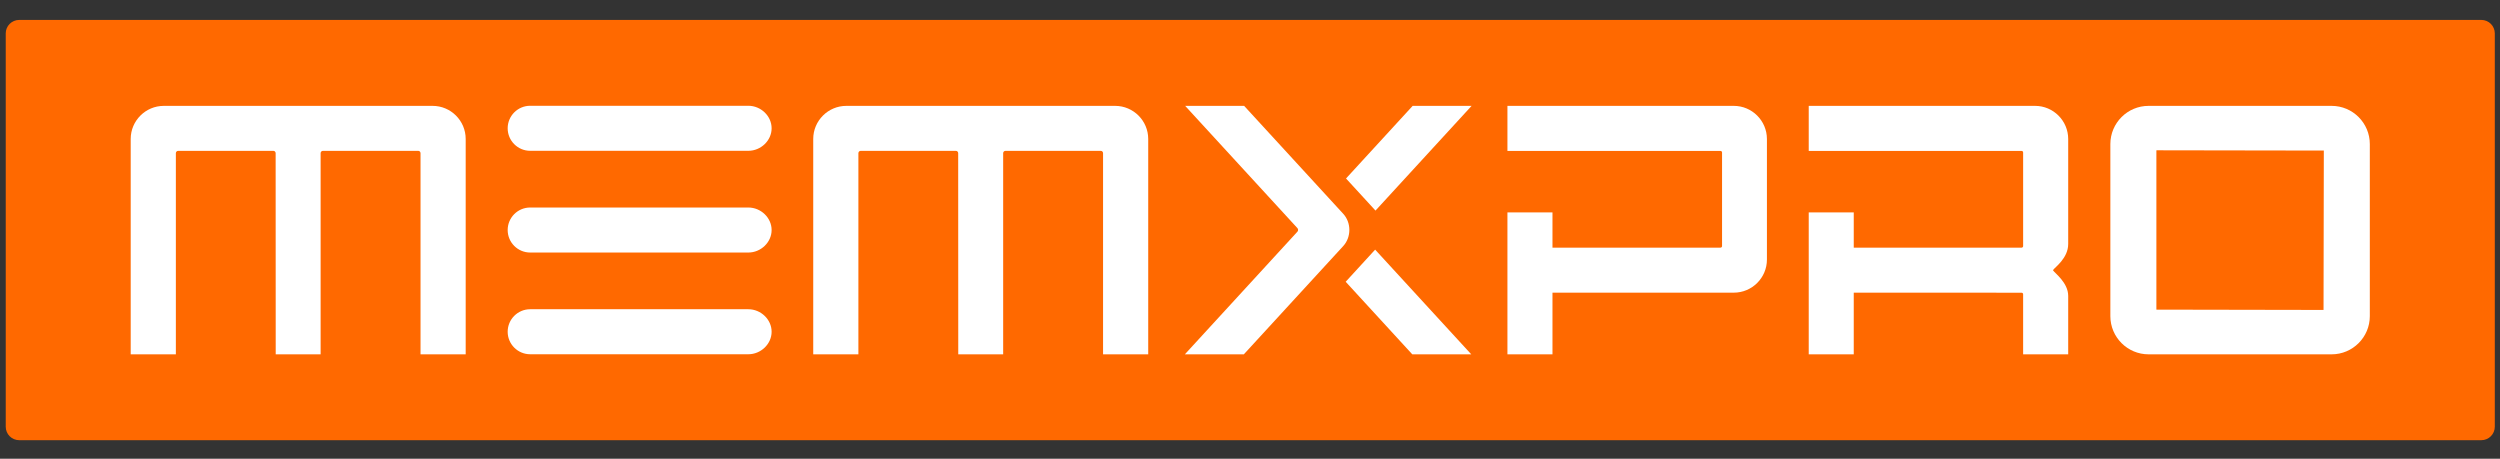
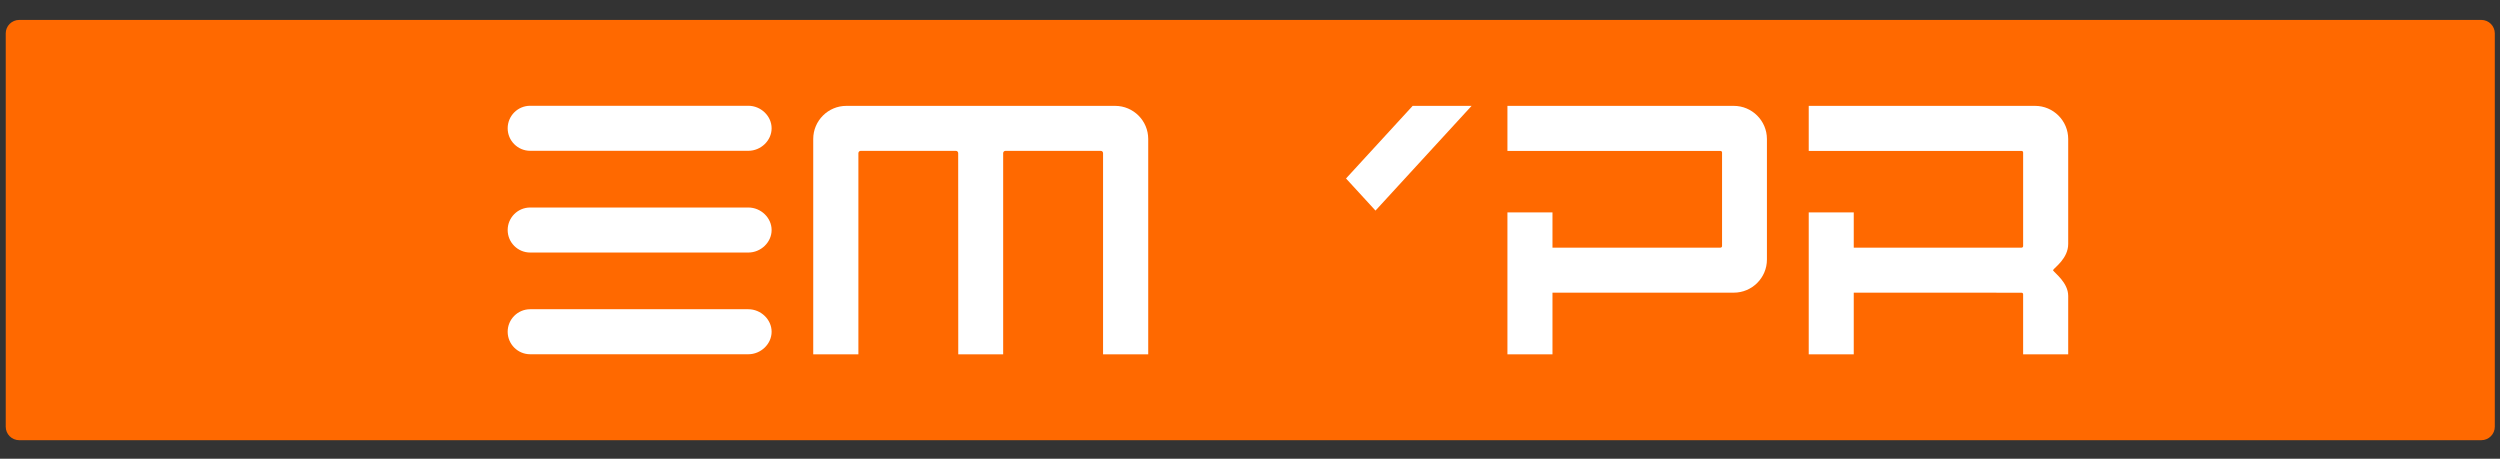
<svg xmlns="http://www.w3.org/2000/svg" version="1.1" id="圖層_1" x="0px" y="0px" width="218px" height="40px" viewBox="0 0 218 40" enable-background="new 0 0 218 40" xml:space="preserve">
  <rect x="0" y="0" width="218" height="40" fill="#333333" stroke="none" />
  <g>
    <path fill="#FF6900" d="M217.547,37.209c0,0.65-0.527,1.176-1.176,1.176H1.677c-0.65,0-1.177-0.525-1.177-1.176V2.912   c0-0.648,0.527-1.175,1.177-1.175h214.694c0.648,0,1.176,0.526,1.176,1.175V37.209z" />
    <g>
      <g>
        <path fill="#FFFFFF" d="M97.24,9.232H73.801c-1.591,0-2.887,1.295-2.887,2.887v18.78h3.938V13.354c0-0.11,0.09-0.2,0.201-0.2     h8.302c0.109,0,0.199,0.09,0.199,0.2l0.006,17.544h3.916V13.354c0-0.11,0.09-0.2,0.201-0.2h8.312c0.109,0,0.198,0.09,0.198,0.2     v17.544h3.938v-18.78C100.125,10.527,98.831,9.232,97.24,9.232z" />
-         <path fill="#FFFFFF" d="M37.724,9.232H14.284c-1.591,0-2.887,1.295-2.887,2.887v18.78h3.938V13.354c0-0.11,0.09-0.2,0.201-0.2     h8.302c0.109,0,0.198,0.09,0.198,0.2l0.006,17.544h3.916V13.354c0-0.11,0.09-0.2,0.201-0.2h8.312c0.109,0,0.199,0.09,0.199,0.2     v17.544h3.938v-18.78C40.608,10.527,39.314,9.232,37.724,9.232z" />
        <path fill="#FFFFFF" d="M65.253,26.965H46.232c-1.083,0-1.963,0.879-1.963,1.963c0,1.082,0.88,1.963,1.963,1.963h19.021     c1.101,0,2.032-0.898,2.032-1.963S66.354,26.965,65.253,26.965z" />
        <path fill="#FFFFFF" d="M65.253,9.223H46.232c-1.083,0-1.963,0.881-1.963,1.964c0,1.082,0.88,1.963,1.963,1.963h19.021     c1.101,0,2.032-0.898,2.032-1.963C67.286,10.122,66.354,9.223,65.253,9.223z" />
        <path fill="#FFFFFF" d="M65.253,18.095H46.232c-1.083,0-1.963,0.88-1.963,1.963c0,1.083,0.88,1.963,1.963,1.963h19.021     c1.101,0,2.032-0.898,2.032-1.963C67.286,18.994,66.354,18.095,65.253,18.095z" />
        <path fill="#FFFFFF" d="M151.186,9.232h-19.738v3.928h18.578c0.074,0,0.137,0.062,0.137,0.138v8.16     c0,0.076-0.063,0.137-0.137,0.137h-14.65V18.52h-3.928v12.378h3.928V25.52h15.811c1.592,0,2.889-1.295,2.889-2.885V12.119     C154.074,10.527,152.777,9.232,151.186,9.232z" />
        <path fill="#FFFFFF" d="M177.459,9.232h-19.738v3.928h18.561c0.076,0,0.135,0.061,0.135,0.138v8.16     c0,0.076-0.059,0.137-0.135,0.137h-14.635V18.52h-3.926v12.378h3.926V25.52l14.635,0.004c0.076,0,0.135,0.061,0.135,0.137v5.238     h3.93v-5.1c0-1.15-1.176-1.988-1.311-2.213c-0.006-0.01-0.012-0.018-0.016-0.025c0.004-0.008,0.008-0.016,0.014-0.021     c0.135-0.221,1.313-1.014,1.313-2.262v-9.159C180.346,10.527,179.049,9.232,177.459,9.232z" />
-         <path fill="#FFFFFF" d="M203.318,9.232h-15.963c-1.838,0-3.332,1.494-3.332,3.33v15.006c0,1.836,1.494,3.33,3.332,3.33h15.963     c1.836,0,3.33-1.494,3.33-3.33V12.562C206.648,10.726,205.154,9.232,203.318,9.232z M202.637,13.129l-0.025,13.898L188.037,27     V13.129c0-0.011,0.012-0.024,0.027-0.024L202.637,13.129z" />
        <polygon fill="#FFFFFF" points="117.373,15.563 119.943,18.363 128.324,9.232 123.184,9.232    " />
-         <polygon fill="#FFFFFF" points="117.344,24.57 123.152,30.898 128.295,30.898 119.912,21.768    " />
-         <path fill="#FFFFFF" d="M117.129,18.642l-8.64-9.41h-5.143l9.792,10.664c0.074,0.082,0.074,0.224-0.002,0.306l-9.818,10.697     h5.143l8.668-9.441C117.842,20.682,117.842,19.417,117.129,18.642z" />
      </g>
    </g>
  </g>
</svg>